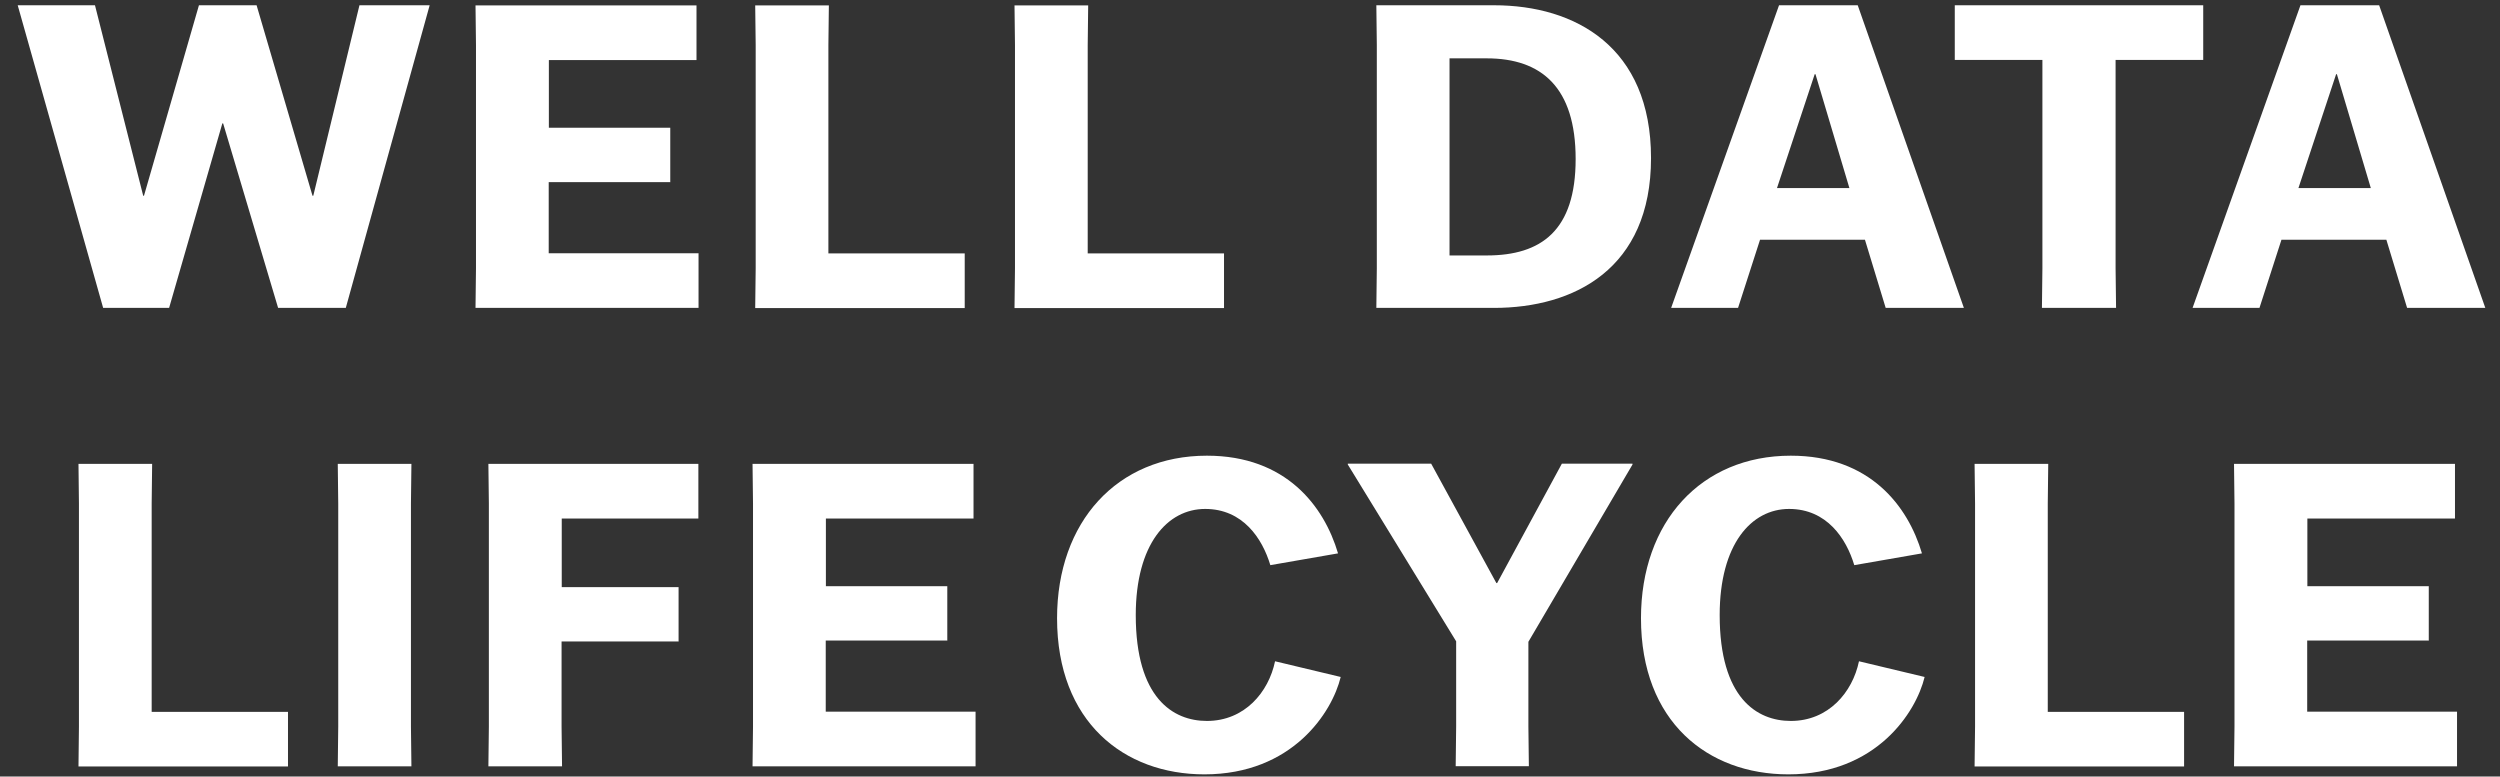
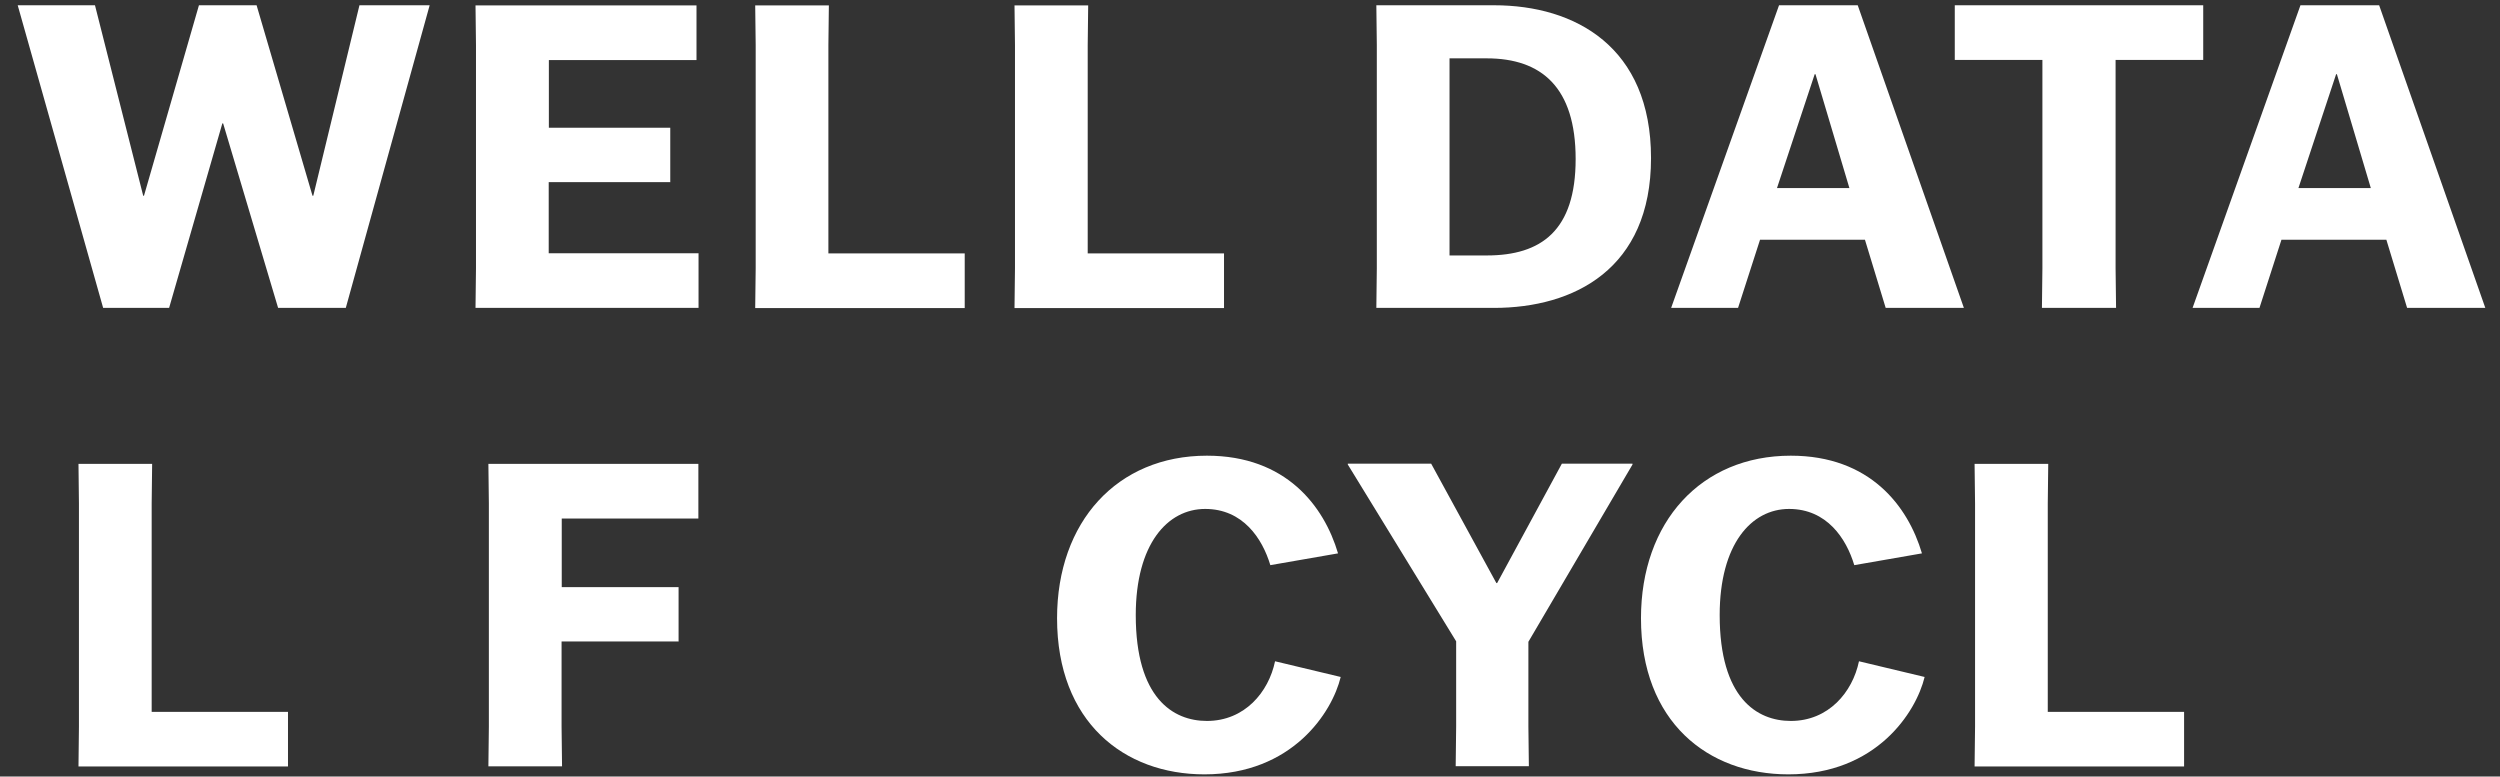
<svg xmlns="http://www.w3.org/2000/svg" width="132" height="41" viewBox="0 0 132 41" fill="none">
  <rect x="0" y="0" width="132" height="41" fill="#333333" stroke="none" />
  <path d="M0.927 0.278H5.015L7.561 10.336H7.602L10.504 0.278H13.548L16.5 10.336H16.541L18.979 0.278H22.686L18.258 16.257H14.684L11.781 6.514H11.74L8.929 16.257H5.446L0.935 0.278H0.927Z" fill="white" />
  <path d="M35.382 9.615H28.972V13.371H36.883V16.257H25.107L25.132 14.159V2.384L25.107 0.286H36.775V3.172H28.98V6.746H35.39V9.632L35.382 9.615Z" fill="white" />
  <path d="M39.875 16.257L39.9 14.159V2.384L39.875 0.286H43.764L43.739 2.384V13.38H50.937V16.265H39.875V16.257Z" fill="white" />
  <path d="M53.566 16.257L53.591 14.159V2.384L53.566 0.286H57.456L57.431 2.384V13.38H64.628V16.265H53.566V16.257Z" fill="white" />
  <path d="M72.671 0.278H78.882C83.194 0.278 87.174 2.492 87.174 8.346C87.174 14.201 83.111 16.257 78.882 16.257H72.671L72.696 14.159V2.384L72.671 0.286V0.278ZM76.535 13.488H78.5C81.386 13.488 83.194 12.169 83.194 8.396C83.194 4.623 81.403 3.081 78.5 3.081H76.535V13.496V13.488Z" fill="white" />
  <path d="M91.769 16.257H88.236L93.933 0.278H98.088L103.693 16.257H99.564L98.469 12.658H92.93L91.769 16.257ZM93.825 9.93H97.648L95.857 3.918H95.816L93.825 9.93Z" fill="white" />
  <path d="M111.703 3.164V14.159L111.728 16.257H107.814L107.839 14.159V3.164H103.212V0.278H116.33V3.164H111.703Z" fill="white" />
  <path d="M119.3 16.257H115.768L121.464 0.278H125.619L131.224 16.257H127.095L126 12.658H120.461L119.3 16.257ZM121.357 9.93H125.179L123.388 3.918H123.347L121.357 9.93Z" fill="white" />
  <path d="M4.144 40.463L4.168 38.365V26.59L4.144 24.492H8.033L8.008 26.59V37.585H15.206V40.471H4.144V40.463Z" fill="white" />
-   <path d="M17.834 40.463L17.859 38.365V26.59L17.834 24.492H21.723L21.698 26.59V38.365L21.723 40.463H17.834Z" fill="white" />
  <path d="M35.821 33.87H29.651V38.365L29.676 40.463H25.787L25.812 38.365V26.59L25.787 24.492H36.874V27.377H29.66V31.001H35.829V33.887L35.821 33.87Z" fill="white" />
-   <path d="M50.009 33.82H43.599V37.577H51.51V40.463H39.734L39.759 38.365V26.59L39.734 24.492H51.402V27.377H43.607V30.951H50.017V33.837L50.009 33.82Z" fill="white" />
  <path d="M70.789 35.744C70.342 37.602 68.244 40.886 63.592 40.886C59.346 40.886 55.813 38.116 55.813 32.643C55.813 27.551 58.989 24.06 63.724 24.06C67.904 24.06 69.91 26.722 70.648 29.218L67.074 29.84C66.651 28.43 65.623 26.872 63.633 26.872C61.643 26.872 59.968 28.729 59.968 32.477C59.968 36.855 61.933 38.066 63.724 38.066C65.715 38.066 66.983 36.549 67.323 34.915L70.789 35.744Z" fill="white" />
  <path d="M76.885 38.356V33.862L71.163 24.525V24.483H75.566L79.008 30.785H79.049L82.466 24.483H86.197V24.525L80.699 33.887V38.356L80.724 40.454H76.86L76.885 38.356Z" fill="white" />
  <path d="M101.62 35.744C101.173 37.602 99.075 40.886 94.423 40.886C90.177 40.886 86.644 38.116 86.644 32.643C86.644 27.551 89.82 24.06 94.555 24.06C98.735 24.06 100.741 26.722 101.479 29.218L97.906 29.84C97.483 28.43 96.454 26.872 94.464 26.872C92.474 26.872 90.799 28.729 90.799 32.477C90.799 36.855 92.764 38.066 94.555 38.066C96.546 38.066 97.814 36.549 98.154 34.915L101.62 35.744Z" fill="white" />
  <path d="M104.258 40.463L104.283 38.365V26.59L104.258 24.492H108.147L108.122 26.59V37.585H115.32V40.471H104.258V40.463Z" fill="white" />
-   <path d="M128.23 33.82H121.82V37.577H129.731V40.463H117.956L117.981 38.365V26.59L117.956 24.492H129.623V27.377H121.829V30.951H128.239V33.837L128.23 33.82Z" fill="white" />
</svg>